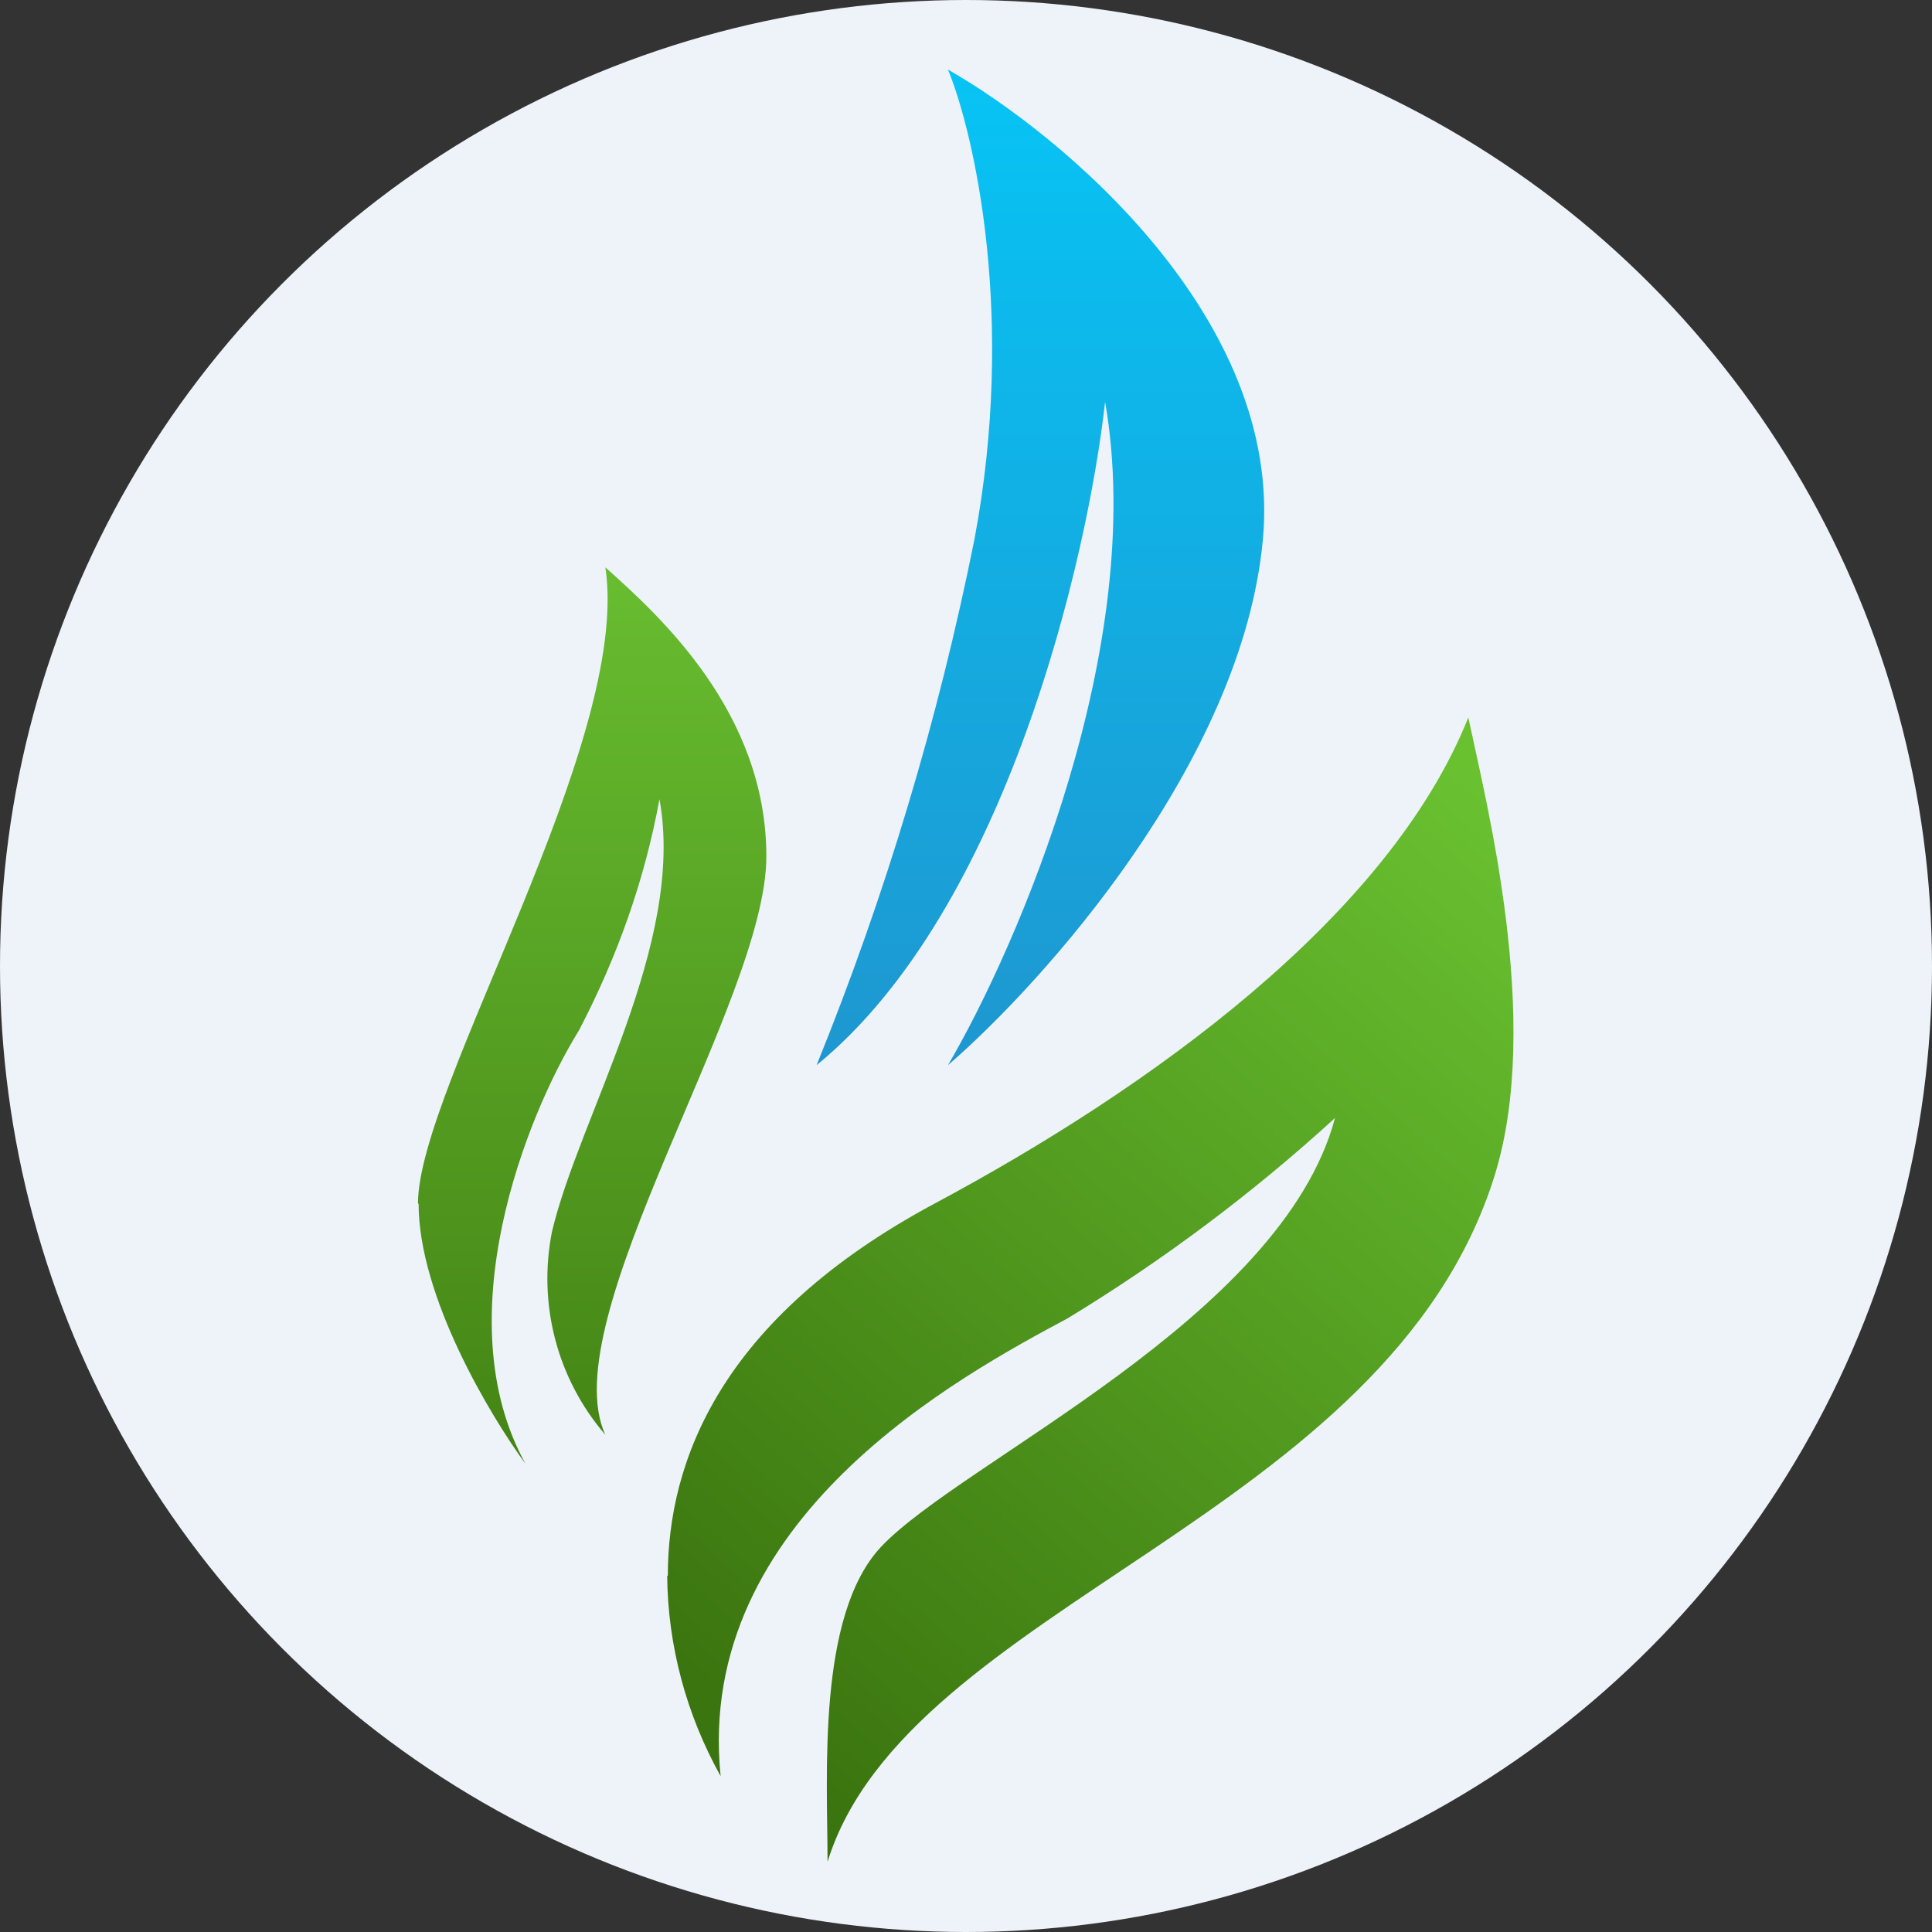
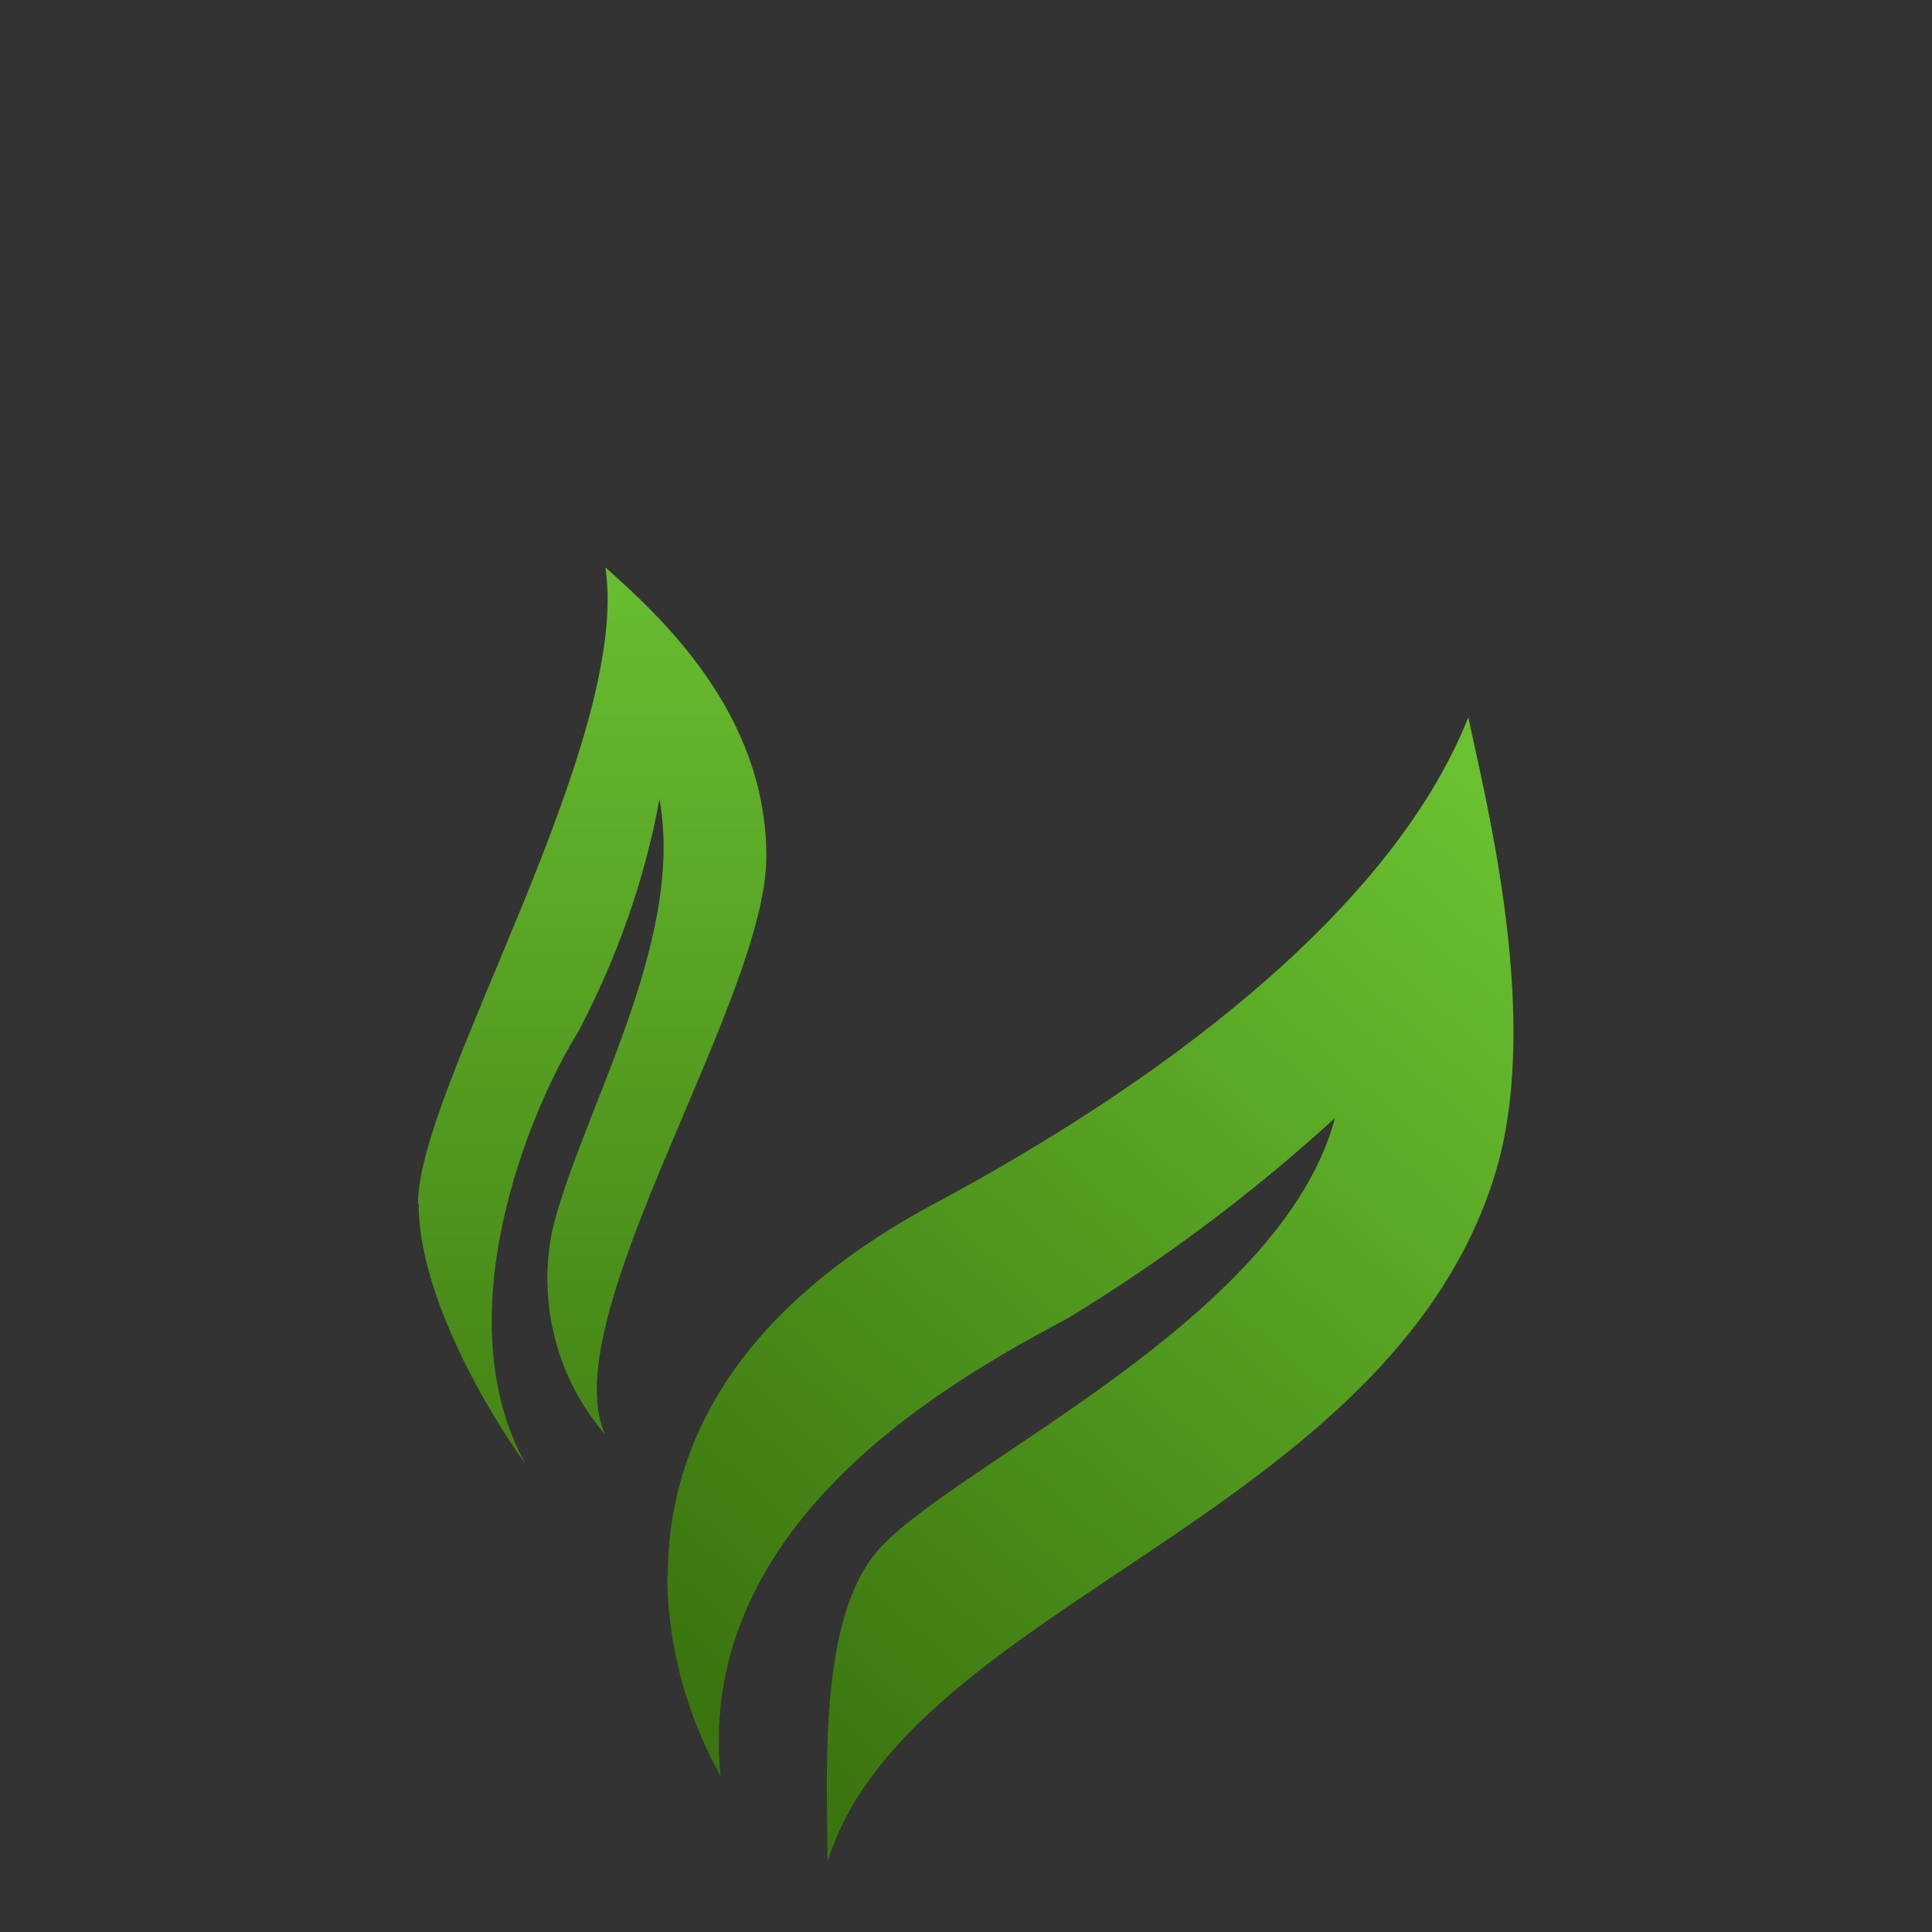
<svg xmlns="http://www.w3.org/2000/svg" version="1.1" viewBox="0 0 300 300" width="300" height="300">
  <rect x="0" y="0" width="300" height="300" fill="#333333" stroke="none" />
  <defs>
    <style>
      .cls-1 {
        fill: url(#linear-gradient-2);
      }

      .cls-2 {
        fill: url(#linear-gradient-3);
      }

      .cls-3 {
        fill: url(#linear-gradient);
      }

      .cls-4 {
        fill: #eef3fa;
      }
    </style>
    <linearGradient id="linear-gradient" x1="92" y1="213.9" x2="92" y2="74.7" gradientTransform="translate(0 302) scale(1 -1)" gradientUnits="userSpaceOnUse">
      <stop offset="0" stop-color="#68bd30" />
      <stop offset="1" stop-color="#448415" />
    </linearGradient>
    <linearGradient id="linear-gradient-2" x1="237.5" y1="173.4" x2="116.1" y2="35.1" gradientTransform="translate(0 302) scale(1 -1)" gradientUnits="userSpaceOnUse">
      <stop offset="0" stop-color="#69c130" />
      <stop offset="1" stop-color="#3b750f" />
    </linearGradient>
    <linearGradient id="linear-gradient-3" x1="161.6" y1="291.1" x2="161.6" y2="136.5" gradientTransform="translate(0 302) scale(1 -1)" gradientUnits="userSpaceOnUse">
      <stop offset="0" stop-color="#07c4f5" />
      <stop offset="1" stop-color="#1e97d0" />
    </linearGradient>
    <clipPath id="bz_circular_clip">
      <circle cx="150.0" cy="150.0" r="150.0" />
    </clipPath>
  </defs>
  <g clip-path="url(#bz_circular_clip)">
    <g>
      <g id="Layer_1">
-         <path class="cls-4" d="M0,0h300v300H0V0Z" />
        <g>
          <path class="cls-3" d="M65,186.9c0,14.4,11.1,32.9,16.6,40.4-12.4-22.4,0-53.9,8.3-67.3,5.9-11.3,10.2-23.3,12.5-35.9,4.1,22.4-12.5,49.3-16.7,67.2-2.2,11.2.8,22.8,8.3,31.5-8.3-17.9,25-67.4,25-89.8s-16.6-37.4-25-44.9c4.1,27-29.1,80.8-29.1,98.8Z" />
          <path class="cls-1" d="M103.6,244.7c.1,10.9,3,21.6,8.3,31.1-4.1-40,37.3-62.2,53.9-71.1,14.8-9,28.7-19.4,41.5-31.1-8.3,31.1-58,53.3-70.5,66.6-10,10.7-8.3,35.5-8.3,48.9,12.4-40,87-53.3,103.6-106.6,7.4-23.9-1.3-57.8-4.1-71.1-12.4,31.1-49.8,57.8-82.9,75.5-33.2,17.8-41.4,40-41.4,57.8Z" />
-           <path class="cls-2" d="M151.3,83.8c-5.6,27.9-13.8,55.2-24.5,81.6,29.4-24,42.1-78.7,44.8-103,6.6,37.8-13.5,84.4-24.4,103,14.9-12.9,45.7-47.2,48.9-81.6,3.2-34.3-31.2-62.9-48.9-73,4.1,10,10.6,38.6,4.1,73Z" />
        </g>
      </g>
    </g>
  </g>
</svg>